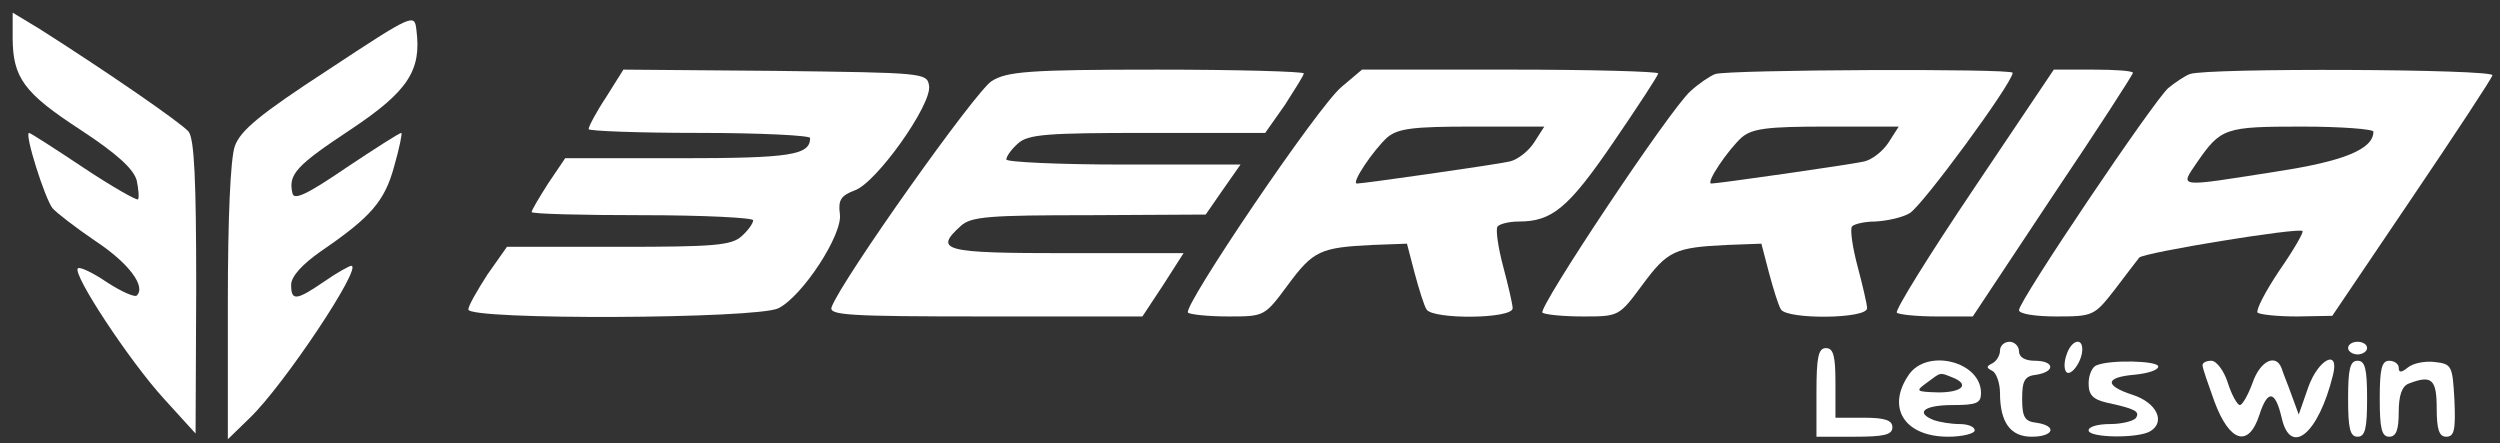
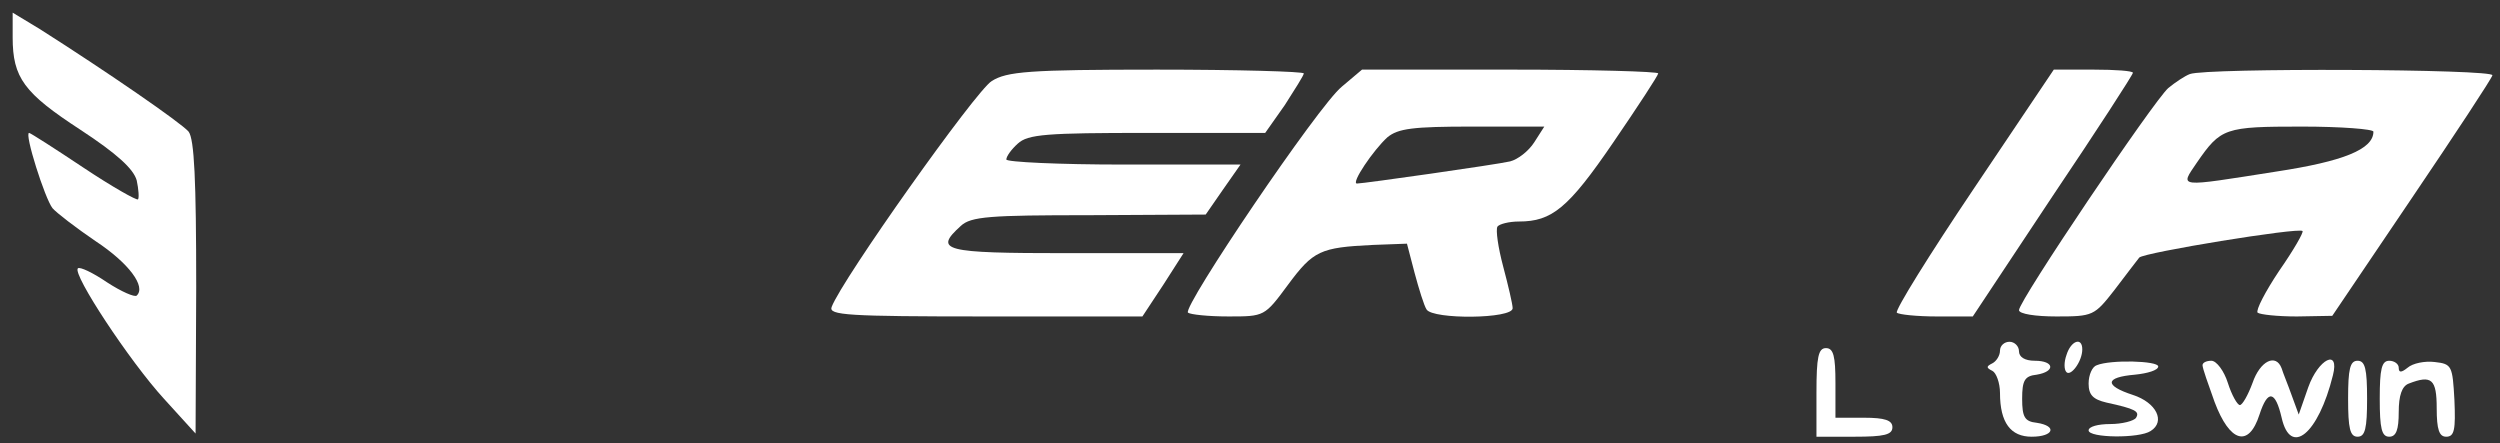
<svg xmlns="http://www.w3.org/2000/svg" version="1.0" width="395pt" height="70pt" viewBox="0 0 395 70" preserveAspectRatio="xMidYMid meet">
  <rect x="0" y="0" width="395" height="70" fill="#333333" stroke="none" />
  <g transform="translate(0,70) scale(0.1,-0.1)" fill="#fff" stroke="none">
    <path d="M20 641 c0 -64 18 -88 107 -146 58 -38 84 -62 89 -80 3 -14 4 -28 2 -30 -2 -2 -41 20 -86 50 -45 30 -84 55 -86 55 -8 0 25 -104 37 -119 6 -7 37 -31 68 -52 53 -35 80 -72 65 -86 -3 -3 -24 6 -47 21 -22 15 -43 25 -46 22 -9 -9 82 -147 136 -206 l50 -55 1 231 c0 170 -3 234 -12 246 -12 14 -128 94 -235 162 l-43 26 0 -39z" />
-     <path d="M519 590 c-109 -71 -139 -96 -148 -121 -7 -20 -11 -115 -11 -247 l0 -216 35 34 c54 52 179 240 160 240 -3 0 -23 -11 -43 -25 -44 -30 -52 -31 -52 -5 0 13 17 32 47 53 79 54 101 79 116 135 8 28 13 52 11 52 -3 0 -42 -25 -87 -55 -63 -43 -83 -52 -85 -40 -7 30 7 44 93 101 90 60 111 93 103 156 -3 27 -4 27 -139 -62z" />
-     <path d="M958 547 c-16 -24 -28 -47 -28 -51 0 -3 79 -6 175 -6 96 0 175 -4 175 -8 0 -27 -30 -32 -206 -32 l-181 0 -27 -40 c-14 -22 -26 -42 -26 -45 0 -3 79 -5 175 -5 96 0 175 -4 175 -8 0 -5 -8 -16 -18 -25 -16 -15 -45 -17 -195 -17 l-176 0 -31 -44 c-16 -25 -30 -49 -30 -55 0 -17 457 -15 490 2 38 19 102 117 97 149 -3 22 2 29 23 37 34 11 122 135 118 165 -3 21 -7 21 -243 24 l-240 2 -27 -43z" />
    <path d="M1567 572 c-25 -15 -237 -314 -253 -357 -5 -13 24 -15 242 -15 l249 0 33 50 32 50 -185 0 c-195 0 -210 4 -167 43 16 15 46 17 203 17 l184 1 27 39 28 40 -185 0 c-102 0 -185 4 -185 8 0 5 8 16 18 25 16 15 46 17 205 17 l186 0 31 44 c16 25 30 47 30 50 0 3 -105 6 -232 6 -203 0 -237 -3 -261 -18z" />
    <path d="M2120 563 c-37 -30 -252 -348 -243 -357 4 -3 32 -6 64 -6 57 0 57 0 94 50 40 54 51 59 134 63 l54 2 12 -46 c7 -26 15 -52 19 -58 10 -16 136 -15 136 2 0 6 -7 36 -15 66 -8 30 -12 58 -9 63 3 4 18 8 34 8 52 0 78 21 149 125 39 57 71 106 71 109 0 3 -105 6 -234 6 l-234 0 -32 -27z m304 -88 c-9 -14 -26 -27 -38 -30 -21 -5 -232 -35 -242 -35 -10 0 26 53 48 73 17 14 40 17 134 17 l114 0 -16 -25z" />
-     <path d="M2710 583 c-8 -3 -26 -15 -39 -27 -32 -28 -241 -342 -234 -350 4 -3 32 -6 64 -6 57 0 57 0 94 50 40 54 51 59 134 63 l54 2 12 -46 c7 -26 15 -52 19 -58 10 -16 136 -15 136 2 0 6 -7 36 -15 66 -8 30 -12 58 -9 63 3 4 20 8 37 8 18 1 42 6 54 13 19 10 163 206 163 222 0 7 -450 5 -470 -2z m274 -108 c-9 -14 -26 -27 -38 -30 -21 -5 -232 -35 -242 -35 -10 0 26 53 48 73 17 14 40 17 134 17 l114 0 -16 -25z" />
    <path d="M3118 401 c-70 -104 -124 -191 -121 -195 3 -3 32 -6 63 -6 l57 0 126 190 c70 104 127 192 127 195 0 3 -28 5 -62 5 l-63 0 -127 -189z" />
    <path d="M3460 583 c-8 -3 -23 -13 -34 -22 -23 -20 -236 -336 -236 -351 0 -6 26 -10 59 -10 58 0 60 1 92 42 18 24 36 47 39 51 7 8 252 48 258 42 2 -2 -14 -30 -37 -63 -22 -33 -37 -62 -34 -66 4 -3 31 -6 62 -6 l56 1 125 185 c69 102 127 190 128 195 4 10 -452 12 -478 2z m290 -91 c0 -28 -48 -47 -153 -63 -159 -25 -153 -26 -126 14 38 55 44 57 166 57 62 0 113 -4 113 -8z" />
    <path d="M3160 146 c0 -8 -6 -17 -12 -20 -10 -5 -10 -7 0 -12 6 -3 12 -19 12 -35 0 -47 17 -69 50 -69 35 0 41 17 8 22 -19 2 -23 9 -23 38 0 29 4 36 23 38 30 5 28 22 -3 22 -16 0 -25 6 -25 15 0 8 -7 15 -15 15 -8 0 -15 -6 -15 -14z" />
    <path d="M3265 139 c-4 -11 -4 -23 0 -27 7 -7 25 17 25 36 0 20 -18 14 -25 -9z" />
-     <path d="M3710 150 c0 -5 7 -10 15 -10 8 0 15 5 15 10 0 6 -7 10 -15 10 -8 0 -15 -4 -15 -10z" />
+     <path d="M3710 150 z" />
    <path d="M2870 80 l0 -70 60 0 c47 0 60 3 60 15 0 11 -12 15 -45 15 l-45 0 0 55 c0 42 -3 55 -15 55 -12 0 -15 -14 -15 -70z" />
-     <path d="M3016 108 c-36 -52 -7 -98 62 -98 23 0 42 5 42 10 0 6 -11 10 -24 10 -13 0 -31 3 -40 6 -31 12 -16 24 29 24 38 0 45 3 45 19 0 50 -85 71 -114 29z m68 -4 c29 -11 17 -24 -21 -24 -36 1 -37 2 -19 15 23 17 20 17 40 9z" />
    <path d="M3313 123 c-7 -2 -13 -15 -13 -29 0 -18 7 -25 28 -30 46 -10 53 -14 47 -24 -3 -5 -22 -10 -41 -10 -19 0 -34 -4 -34 -10 0 -12 80 -13 98 -1 24 15 9 45 -28 57 -46 15 -44 28 3 32 20 2 37 7 37 13 0 9 -75 11 -97 2z" />
    <path d="M3480 123 c0 -5 9 -30 19 -58 24 -64 54 -73 71 -20 13 40 25 38 35 -5 14 -62 58 -26 81 67 11 43 -23 26 -39 -19 l-15 -43 -11 30 c-6 17 -14 36 -16 43 -9 24 -34 12 -46 -23 -7 -19 -16 -35 -20 -35 -4 0 -13 16 -19 35 -6 19 -18 35 -26 35 -8 0 -14 -3 -14 -7z" />
    <path d="M3710 70 c0 -47 3 -60 15 -60 12 0 15 13 15 60 0 47 -3 60 -15 60 -12 0 -15 -13 -15 -60z" />
    <path d="M3760 70 c0 -47 3 -60 15 -60 11 0 15 11 15 39 0 26 5 41 16 45 36 14 44 7 44 -39 0 -34 4 -45 15 -45 13 0 15 11 13 58 -3 54 -4 57 -31 60 -16 2 -35 -2 -43 -9 -10 -8 -14 -8 -14 0 0 6 -7 11 -15 11 -12 0 -15 -13 -15 -60z" />
  </g>
</svg>